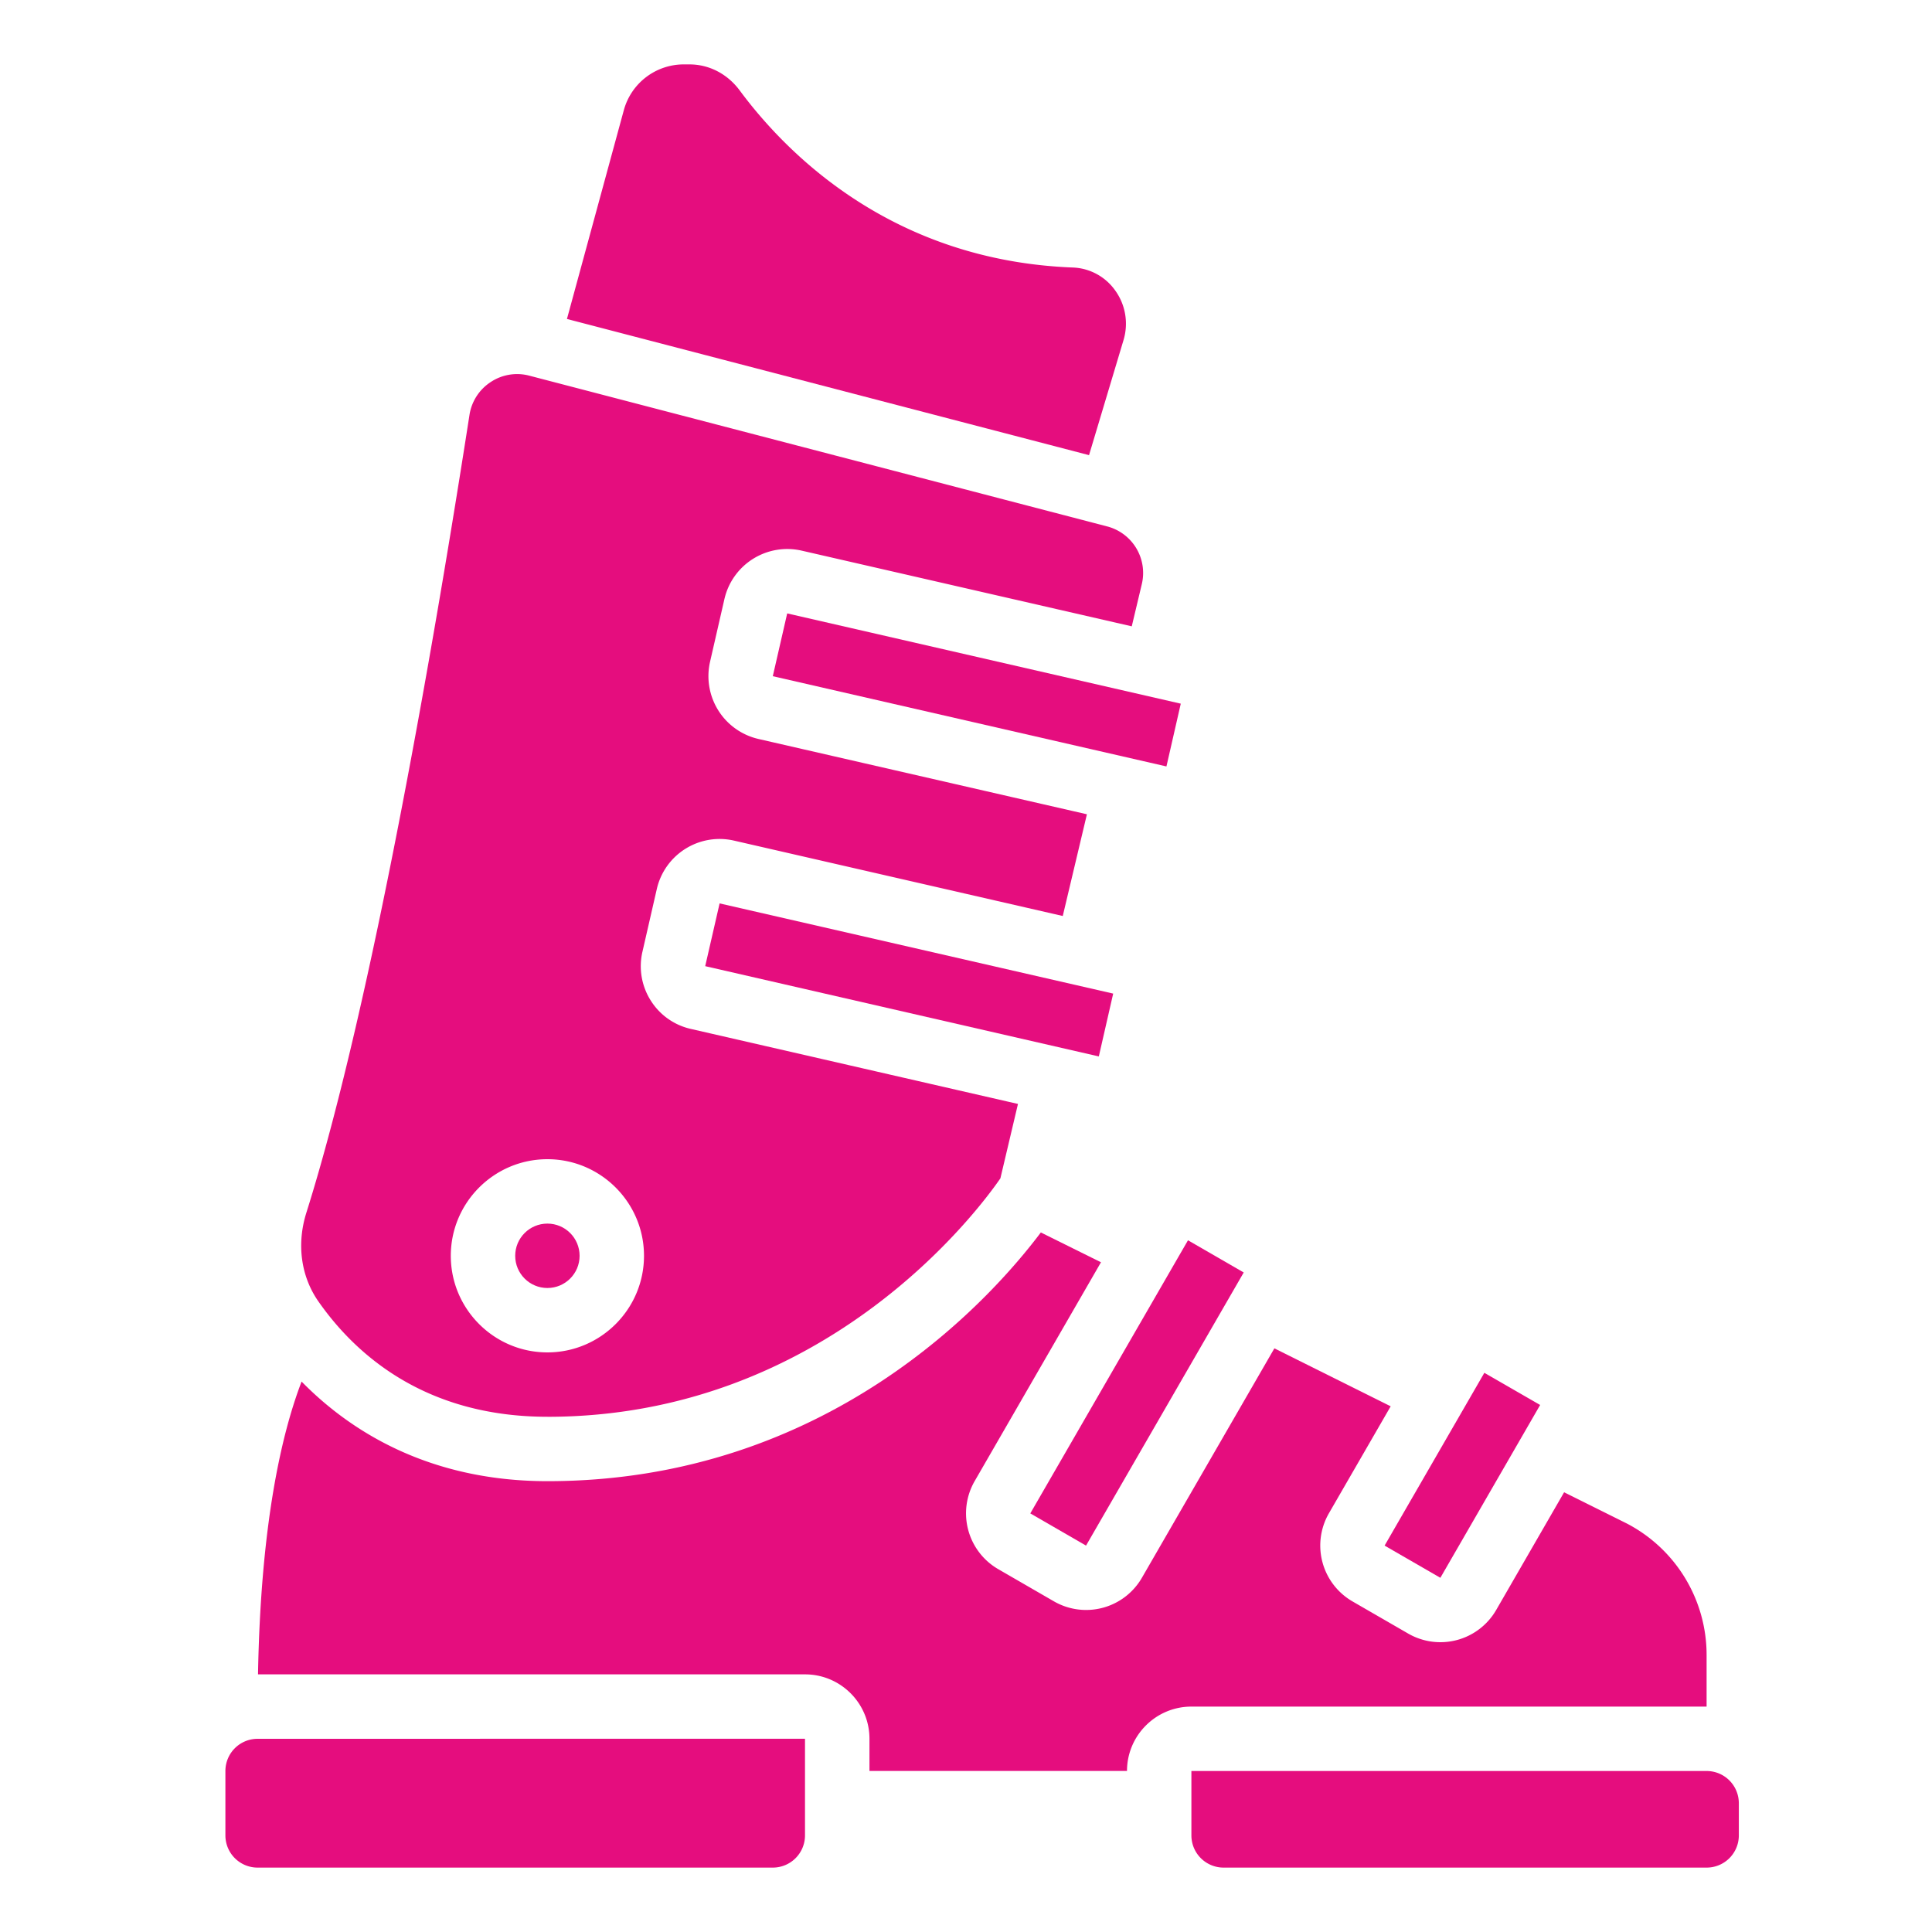
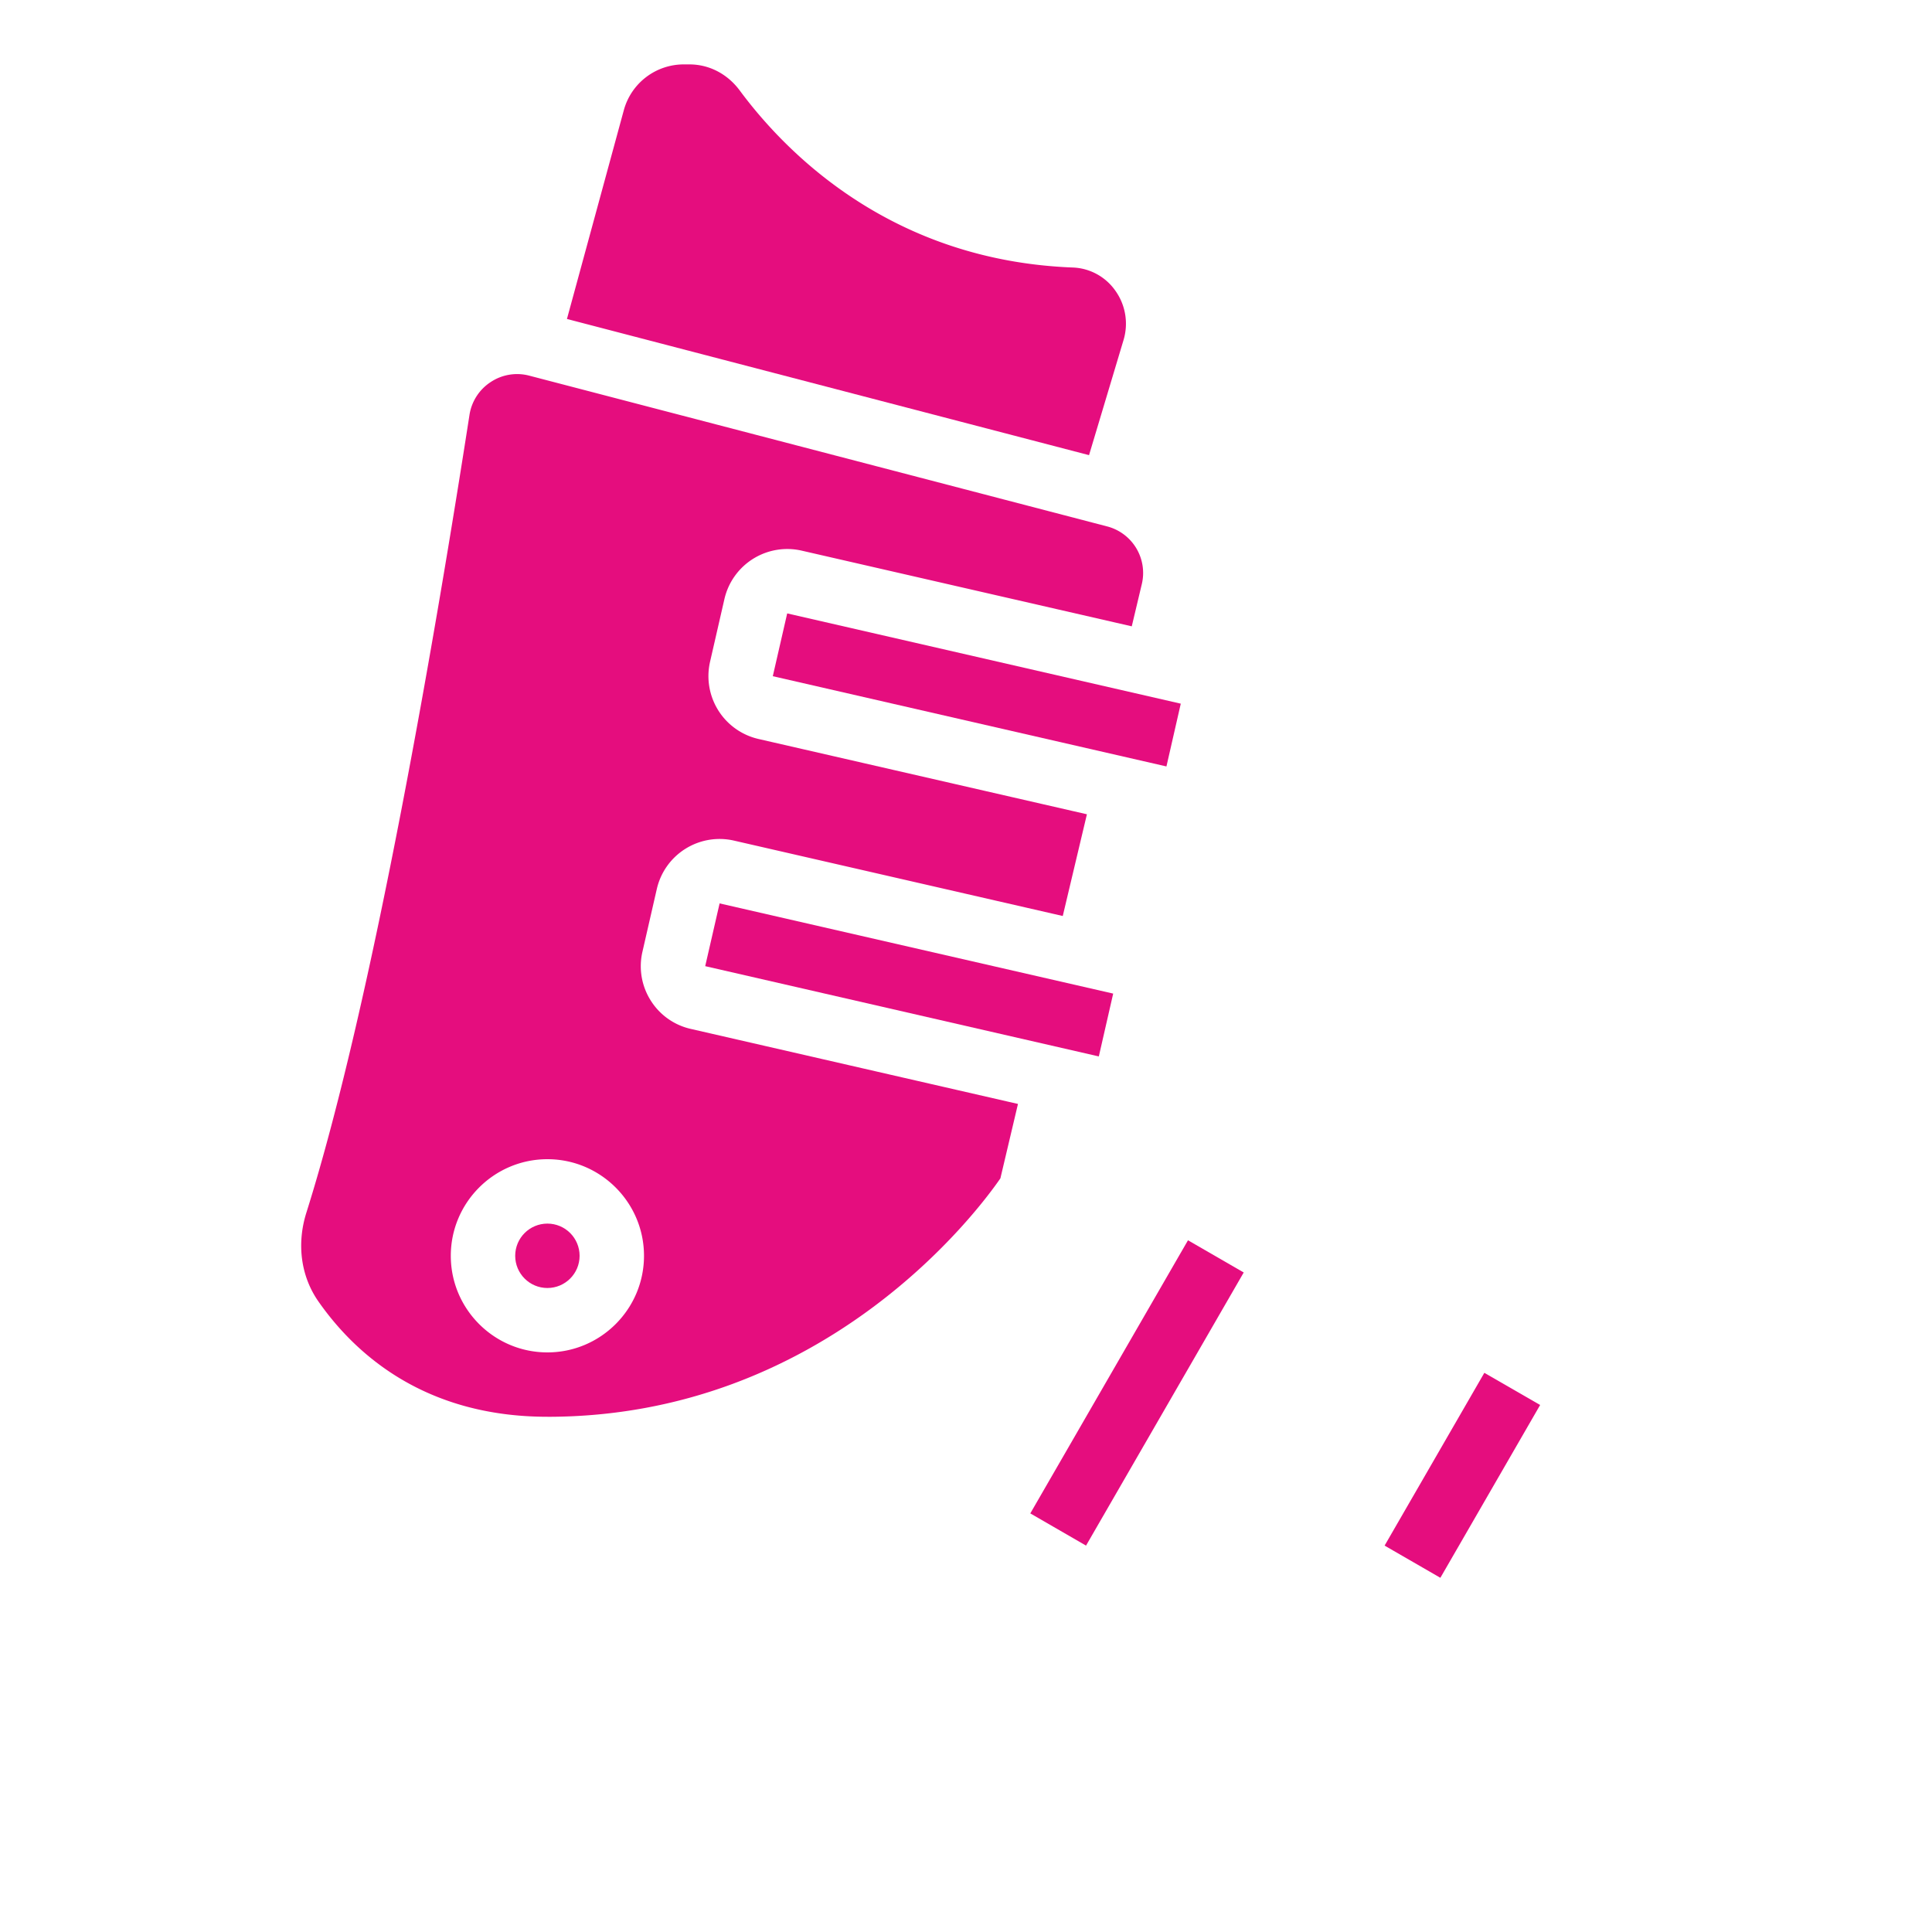
<svg xmlns="http://www.w3.org/2000/svg" width="512" height="512" x="0" y="0" viewBox="0 0 60 60" style="enable-background:new 0 0 512 512" xml:space="preserve" class="">
  <g>
-     <path d="M25 53.998 8 54a1 1 0 0 0-1 1v2a1 1 0 0 0 1 1h16a1 1 0 0 0 1-1zM53.001 55H37v2a1 1 0 0 0 1 1h15.001a1 1 0 0 0 1-1.001v-1A1.001 1.001 0 0 0 53 55z" fill="#e50d7e" opacity="1" data-original="#000000" class="" />
    <circle cx="17" cy="39" r="1" fill="#e50d7e" opacity="1" data-original="#000000" class="" />
    <path d="m34.125 32.808.446-1.951-12.223-2.801-.447 1.949 12.222 2.803zM31.997 47l4.897-8.482 1.731 1L33.728 48zM24 21l12.223 2.802h.002l.445-1.949-12.223-2.803zM34.892 10.562a1.763 1.763 0 0 0-.257-1.539 1.69 1.69 0 0 0-1.313-.715c-5.616-.214-8.892-3.533-10.345-5.493-.383-.519-.953-.815-1.566-.815h-.18a1.93 1.93 0 0 0-1.856 1.416l-1.768 6.49 16.214 4.229z" fill="#e50d7e" opacity="1" data-original="#000000" class="" />
-     <path d="M35 55c0-1.103.897-2 2-2h16v-1.6a4.602 4.602 0 0 0-2.475-4.085l-1.95-.971L46.465 50a2.001 2.001 0 0 1-2.731.733l-1.733-1.001a2.004 2.004 0 0 1-.733-2.731l1.921-3.327-3.612-1.8-4.114 7.125a2.001 2.001 0 0 1-2.731.733L31 48.731a2.003 2.003 0 0 1-.732-2.732l3.924-6.798-1.868-.926c-1.555 2.067-6.604 7.724-15.322 7.724-3.735 0-6.173-1.601-7.636-3.093-.62 1.616-1.27 4.419-1.353 9.093h16.989c1.103 0 2 .897 2 2v1h8z" fill="#e50d7e" opacity="1" data-original="#000000" class="" />
    <path d="m44.732 49 3.098-5.366.001-.001-1.733-.999L43 48zM17 44c8.628 0 13.388-6.418 14.068-7.405l.546-2.311-10.16-2.33a1.985 1.985 0 0 1-1.248-.887 1.99 1.99 0 0 1-.254-1.511l.446-1.948a2 2 0 0 1 2.397-1.502l10.21 2.341.75-3.159-10.202-2.339a2.003 2.003 0 0 1-1.502-2.396l.447-1.951a2.003 2.003 0 0 1 2.396-1.502l10.254 2.351.31-1.303a1.493 1.493 0 0 0-1.084-1.802l-17.935-4.679a1.481 1.481 0 0 0-1.2.198 1.488 1.488 0 0 0-.66 1.029c-.995 6.404-2.977 18.142-5.064 24.766-.309.98-.169 1.991.383 2.771 1.143 1.63 3.299 3.568 7.104 3.568zm0-8c1.654 0 3 1.346 3 3s-1.346 3-3 3-3-1.346-3-3 1.346-3 3-3z" fill="#e50d7e" opacity="1" data-original="#000000" class="" />
  </g>
</svg>